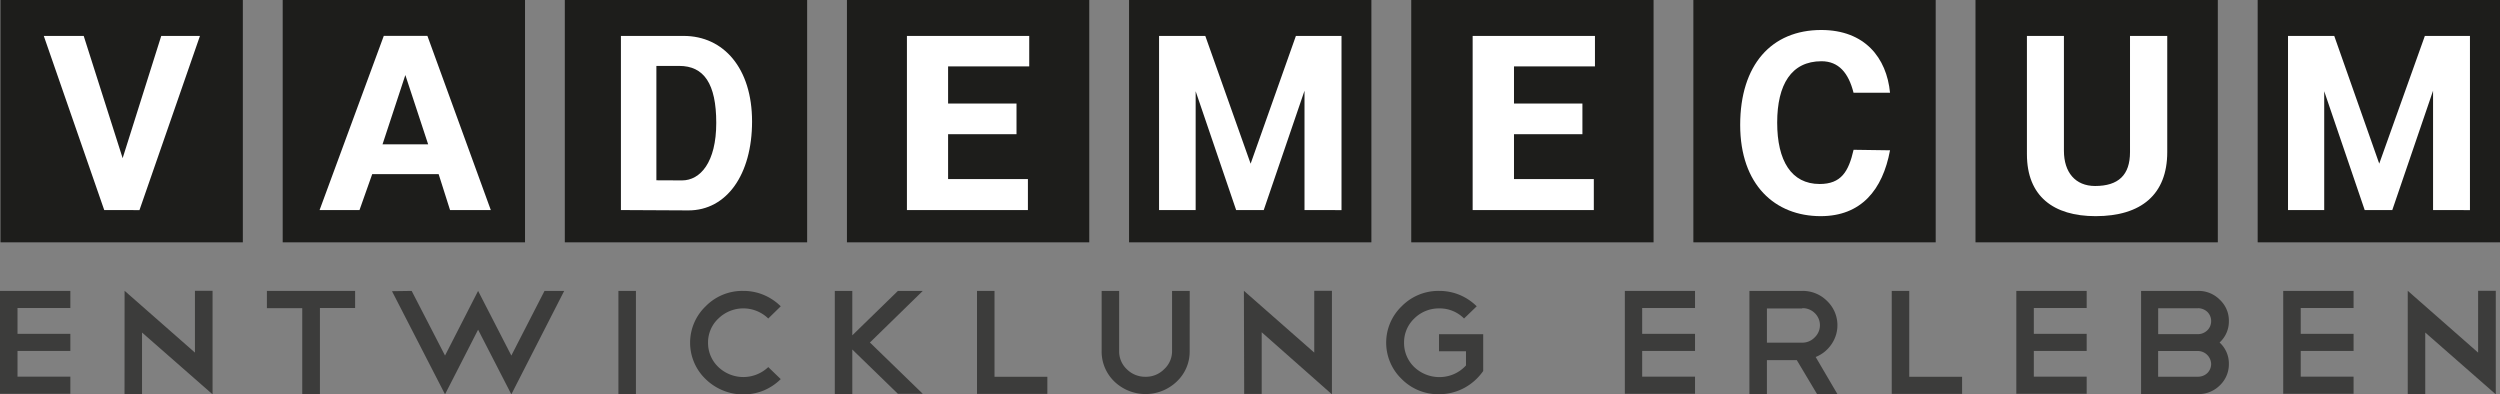
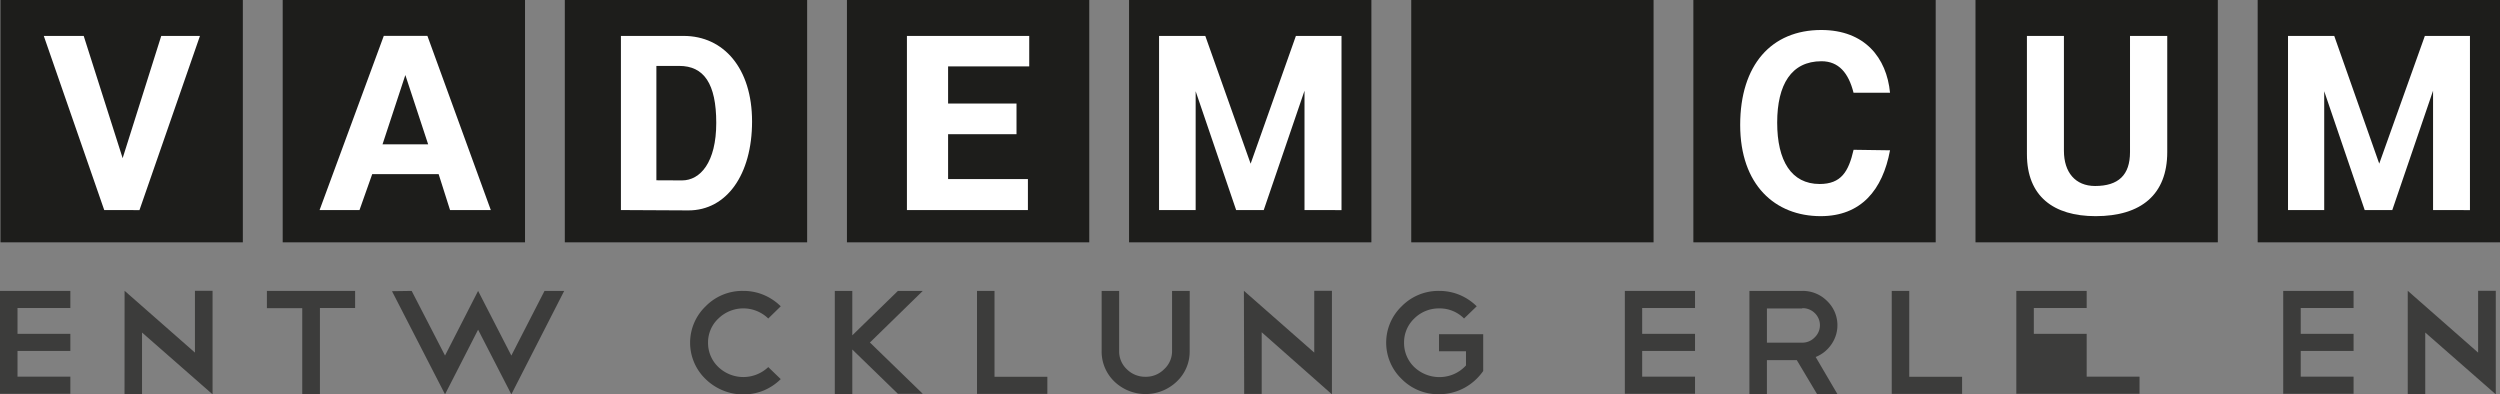
<svg xmlns="http://www.w3.org/2000/svg" id="Ebene_1" data-name="Ebene 1" viewBox="0 0 438.46 69.11">
  <rect x="0" y="0" width="438.46" height="69.11" fill="#808080" stroke="none" />
  <title>logo</title>
  <rect x="0.09" width="42.5" height="42.5" style="fill:#1d1d1b" />
  <rect x="49.58" width="42.5" height="42.5" style="fill:#1d1d1b" />
  <rect x="99.06" width="42.5" height="42.5" style="fill:#1d1d1b" />
  <rect x="148.54" width="42.5" height="42.5" style="fill:#1d1d1b" />
  <rect x="198.02" width="42.5" height="42.5" style="fill:#1d1d1b" />
  <rect x="247.51" width="42.5" height="42.5" style="fill:#1d1d1b" />
  <rect x="296.99" width="42.5" height="42.5" style="fill:#1d1d1b" />
  <rect x="346.47" width="42.5" height="42.5" style="fill:#1d1d1b" />
  <rect x="395.96" width="42.5" height="42.5" style="fill:#1d1d1b" />
  <path d="M213,243.68,202.4,213.14h7l6.83,21.44L223,213.14h6.79l-10.61,30.55Z" transform="translate(-194.72 -206.84)" style="fill:#fff" />
  <path d="M273.65,243.68l-2-6.3H260l-2.23,6.3h-7l11.26-30.55h7.65l11.12,30.55ZM265.81,220h0l-4,12.15h8Z" transform="translate(-194.72 -206.84)" style="fill:#fff" />
  <path d="M303.62,243.68V213.14h11c7,0,12,5.66,12,15s-4.47,15.6-11.15,15.6Zm10.72-5.2c3.2,0,6-3.18,6-10.08s-2.17-10-6.5-10h-4v20.06Z" transform="translate(-194.72 -206.84)" style="fill:#fff" />
  <path d="M423.51,243.68V222.75l-7.15,20.93h-4.84l-7.1-20.84v20.84H398V213.14h8.11l7.95,22.41L422,213.14H430v30.55Z" transform="translate(-194.72 -206.84)" style="fill:#fff" />
  <path d="M621.44,243.68V222.75l-7.15,20.93h-4.84l-7.1-20.84v20.84H596V213.14h8.11L612,235.54,620,213.14h7.91v30.55Z" transform="translate(-194.72 -206.84)" style="fill:#fff" />
-   <path d="M453,243.68V213.14h21.45v5.34H460.25V225h12v5.38h-12v7.87h14v5.43Z" transform="translate(-194.72 -206.84)" style="fill:#fff" />
  <path d="M353.78,243.68V213.14h21.45v5.34H361V225h12v5.38H361v7.87h14v5.43Z" transform="translate(-194.72 -206.84)" style="fill:#fff" />
  <path d="M526.2,233.2c-1.29,6.95-5.07,11.55-12.16,11.55-8,0-14.12-5.48-14.12-16s5.47-16.65,14.22-16.65c7.64,0,11.47,4.88,12.06,11H519.8c-.87-3.45-2.59-5.52-5.62-5.52-5.29,0-7.77,4.09-7.77,10.77s2.48,10.76,7.45,10.76c3.77,0,5.07-2.16,5.95-6Z" transform="translate(-194.72 -206.84)" style="fill:#fff" />
  <path d="M568.29,213.14h6.53v20.38c0,7.41-4.55,11.23-12.56,11.23-7.41,0-12.05-3.5-12.05-10.86V213.14h6.49v20.15c0,3.77,2,6.17,5.47,6.17,4.09,0,6.12-1.93,6.12-5.93Z" transform="translate(-194.72 -206.84)" style="fill:#fff" />
  <path d="M207.06,257.86v3h-9.27v4.53h9.27v3h-9.27v4.51h9.27v3H194.72V257.86Z" transform="translate(-194.72 -206.84)" style="fill:#3c3c3b" />
  <path d="M216.57,257.84l12.34,10.84V257.84H232V276l-12.37-10.84v10.82h-3.07Z" transform="translate(-194.72 -206.84)" style="fill:#3c3c3b" />
  <path d="M241.53,257.86H257v3h-6.17V276h-3.1V260.89h-6.2Z" transform="translate(-194.72 -206.84)" style="fill:#3c3c3b" />
  <path d="M266.92,257.86l5.85,11.34,5.8-11.34,5.83,11.34,5.82-11.34h3.45L284.4,276l-5.83-11.34L272.77,276l-9.3-18.09Z" transform="translate(-194.72 -206.84)" style="fill:#3c3c3b" />
-   <path d="M303.18,257.86h3.07V276h-3.07Z" transform="translate(-194.72 -206.84)" style="fill:#3c3c3b" />
  <path d="M325.06,257.86a9.16,9.16,0,0,1,3.59.7,9.45,9.45,0,0,1,3,2l-2.19,2.14a6.27,6.27,0,0,0-8.74,0,5.73,5.73,0,0,0-1.82,4.25,5.81,5.81,0,0,0,1.82,4.27,6.34,6.34,0,0,0,8.74,0l2.19,2.11a9.44,9.44,0,0,1-3,2,9.48,9.48,0,0,1-10.17-2,8.84,8.84,0,0,1,0-12.77A9,9,0,0,1,325.06,257.86Z" transform="translate(-194.72 -206.84)" style="fill:#3c3c3b" />
  <path d="M347.29,266.91l9.27,9H352.2l-8-7.77V276h-3.07V257.86h3.07v7.79l8-7.79h4.36Z" transform="translate(-194.72 -206.84)" style="fill:#3c3c3b" />
  <path d="M366.07,257.86h3.07v15.06h9.27v3H366.07Z" transform="translate(-194.72 -206.84)" style="fill:#3c3c3b" />
  <path d="M403.37,268.42a7.19,7.19,0,0,1-2.27,5.34,7.91,7.91,0,0,1-10.93,0,7.29,7.29,0,0,1-2.24-5.34V257.86H391v10.55a4.27,4.27,0,0,0,1.34,3.18,4.54,4.54,0,0,0,3.29,1.33,4.45,4.45,0,0,0,3.26-1.33,4.25,4.25,0,0,0,1.39-3.18V257.86h3.1Z" transform="translate(-194.72 -206.84)" style="fill:#3c3c3b" />
  <path d="M412.88,257.84l12.34,10.84V257.84h3.1V276L416,265.11v10.82h-3.07Z" transform="translate(-194.72 -206.84)" style="fill:#3c3c3b" />
  <path d="M447.1,257.86a9.26,9.26,0,0,1,3.61.7,9.4,9.4,0,0,1,3,2l-2.22,2.14a6,6,0,0,0-4.35-1.77,6.11,6.11,0,0,0-4.38,1.77,5.77,5.77,0,0,0-1.79,4.25,5.85,5.85,0,0,0,1.79,4.27,6.41,6.41,0,0,0,7,1.21,6.25,6.25,0,0,0,2.07-1.5v-2.48H447.1v-3h7.75v6.46a9.81,9.81,0,0,1-1.48,1.67,9.43,9.43,0,0,1-1.83,1.29,9.21,9.21,0,0,1-2.11.82,9.35,9.35,0,0,1-2.32.29,9,9,0,0,1-6.55-2.66,8.84,8.84,0,0,1,0-12.77A9,9,0,0,1,447.1,257.86Z" transform="translate(-194.72 -206.84)" style="fill:#3c3c3b" />
  <path d="M492,257.86v3h-9.27v4.53H492v3h-9.27v4.51H492v3H479.69V257.86Z" transform="translate(-194.72 -206.84)" style="fill:#3c3c3b" />
  <path d="M513.43,276l-3.58-6h-5.24v6h-3.07V257.86h9.27a6,6,0,0,1,4.35,1.77,5.87,5.87,0,0,1,.72,7.66,6,6,0,0,1-2.72,2.16L517,276Zm-2.62-15.06h-6.2v6l6.2,0A3,3,0,0,0,513,266a2.94,2.94,0,0,0,0-4.25A3,3,0,0,0,510.81,260.89Z" transform="translate(-194.72 -206.84)" style="fill:#3c3c3b" />
  <path d="M526.5,257.86h3.07v15.06h9.27v3H526.5Z" transform="translate(-194.72 -206.84)" style="fill:#3c3c3b" />
-   <path d="M560.69,257.86v3h-9.27v4.53h9.27v3h-9.27v4.51h9.27v3H548.35V257.86Z" transform="translate(-194.72 -206.84)" style="fill:#3c3c3b" />
-   <path d="M584,266.91a5,5,0,0,1,1.63,3.78,5.12,5.12,0,0,1-1.58,3.73,5.27,5.27,0,0,1-3.82,1.54h-10V257.86h10a5.23,5.23,0,0,1,3.82,1.56,5,5,0,0,1,1.58,3.7A5,5,0,0,1,584,266.91Zm-3.77-6h-7v4.53h7a2.22,2.22,0,0,0,.88-.18,2.42,2.42,0,0,0,.75-.5,2.18,2.18,0,0,0,.49-.73,2.28,2.28,0,0,0,.17-.89,2.21,2.21,0,0,0-.17-.86,2.19,2.19,0,0,0-.49-.73,2.25,2.25,0,0,0-.75-.48A2.37,2.37,0,0,0,580.25,260.89Zm0,12a2.37,2.37,0,0,0,.88-.17,2.25,2.25,0,0,0,.75-.48,2.18,2.18,0,0,0,.49-.73,2.21,2.21,0,0,0,.17-.86,2.35,2.35,0,0,0-2.3-2.27h-7v4.51Z" transform="translate(-194.72 -206.84)" style="fill:#3c3c3b" />
+   <path d="M560.69,257.86v3h-9.27v4.53h9.27v3v4.51h9.27v3H548.35V257.86Z" transform="translate(-194.72 -206.84)" style="fill:#3c3c3b" />
  <path d="M607.5,257.86v3h-9.27v4.53h9.27v3h-9.27v4.51h9.27v3H595.16V257.86Z" transform="translate(-194.72 -206.84)" style="fill:#3c3c3b" />
  <path d="M617,257.84l12.34,10.84V257.84h3.1V276l-12.37-10.84v10.82H617Z" transform="translate(-194.72 -206.84)" style="fill:#3c3c3b" />
</svg>